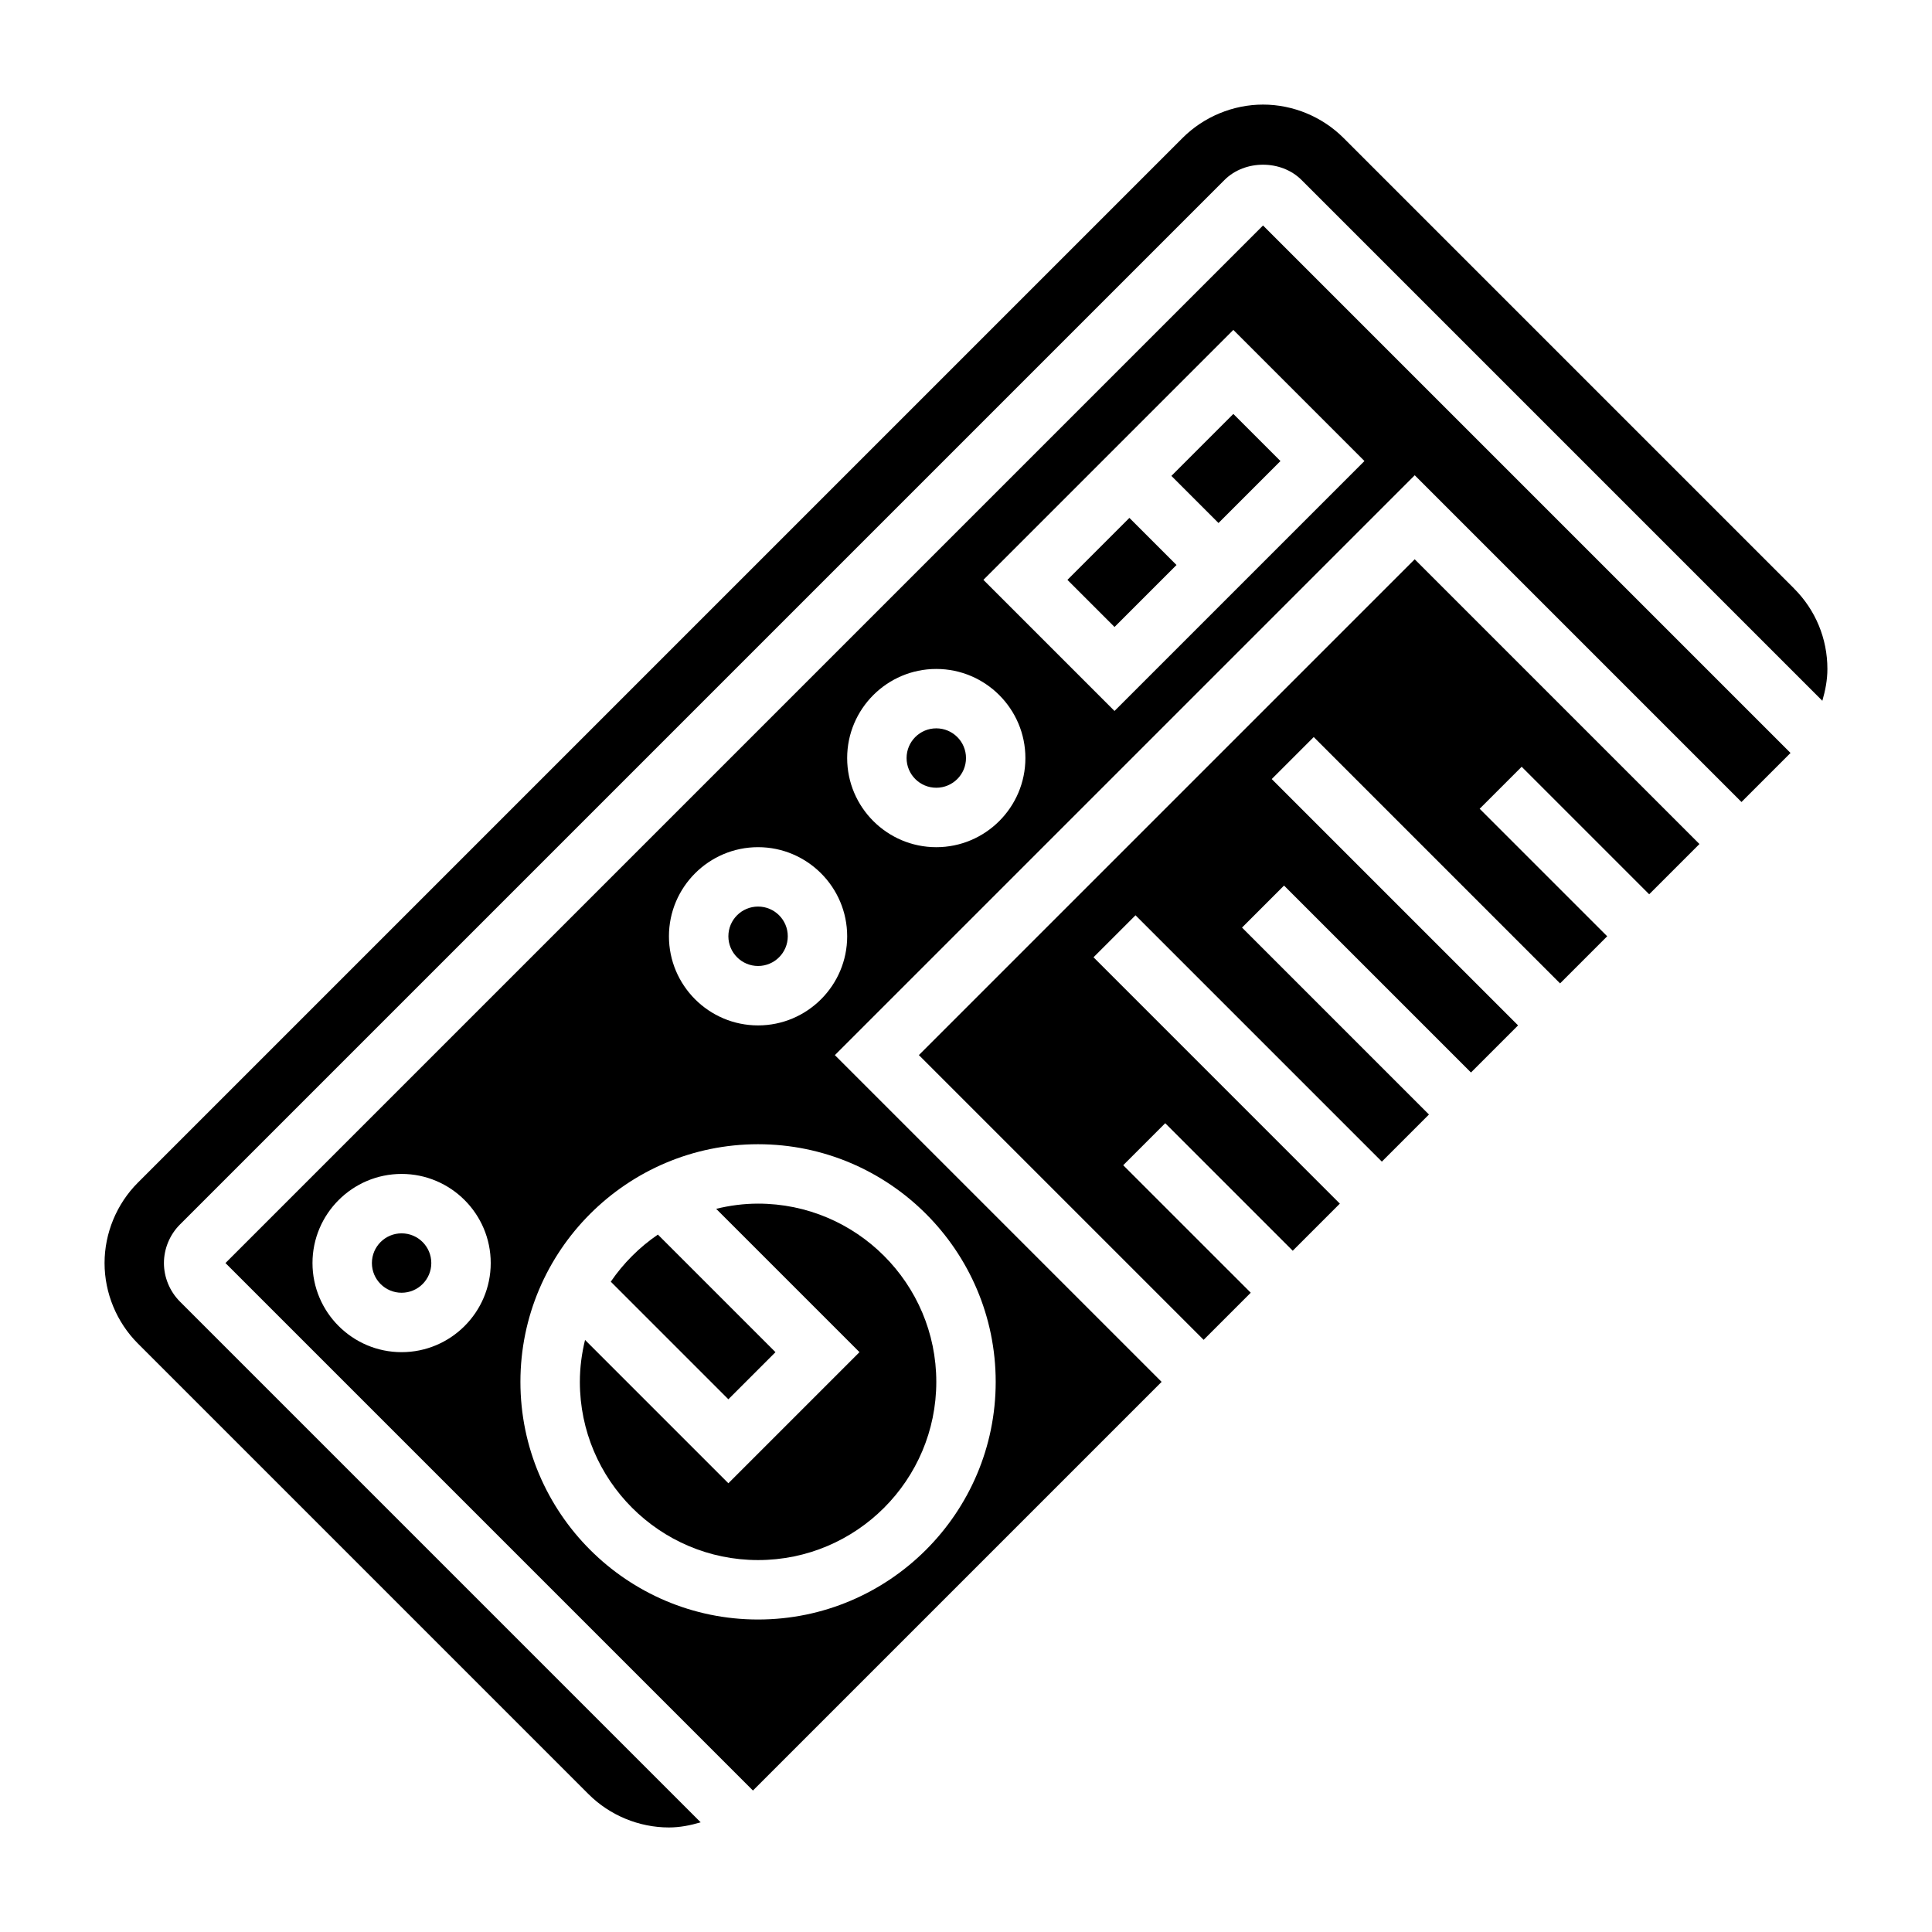
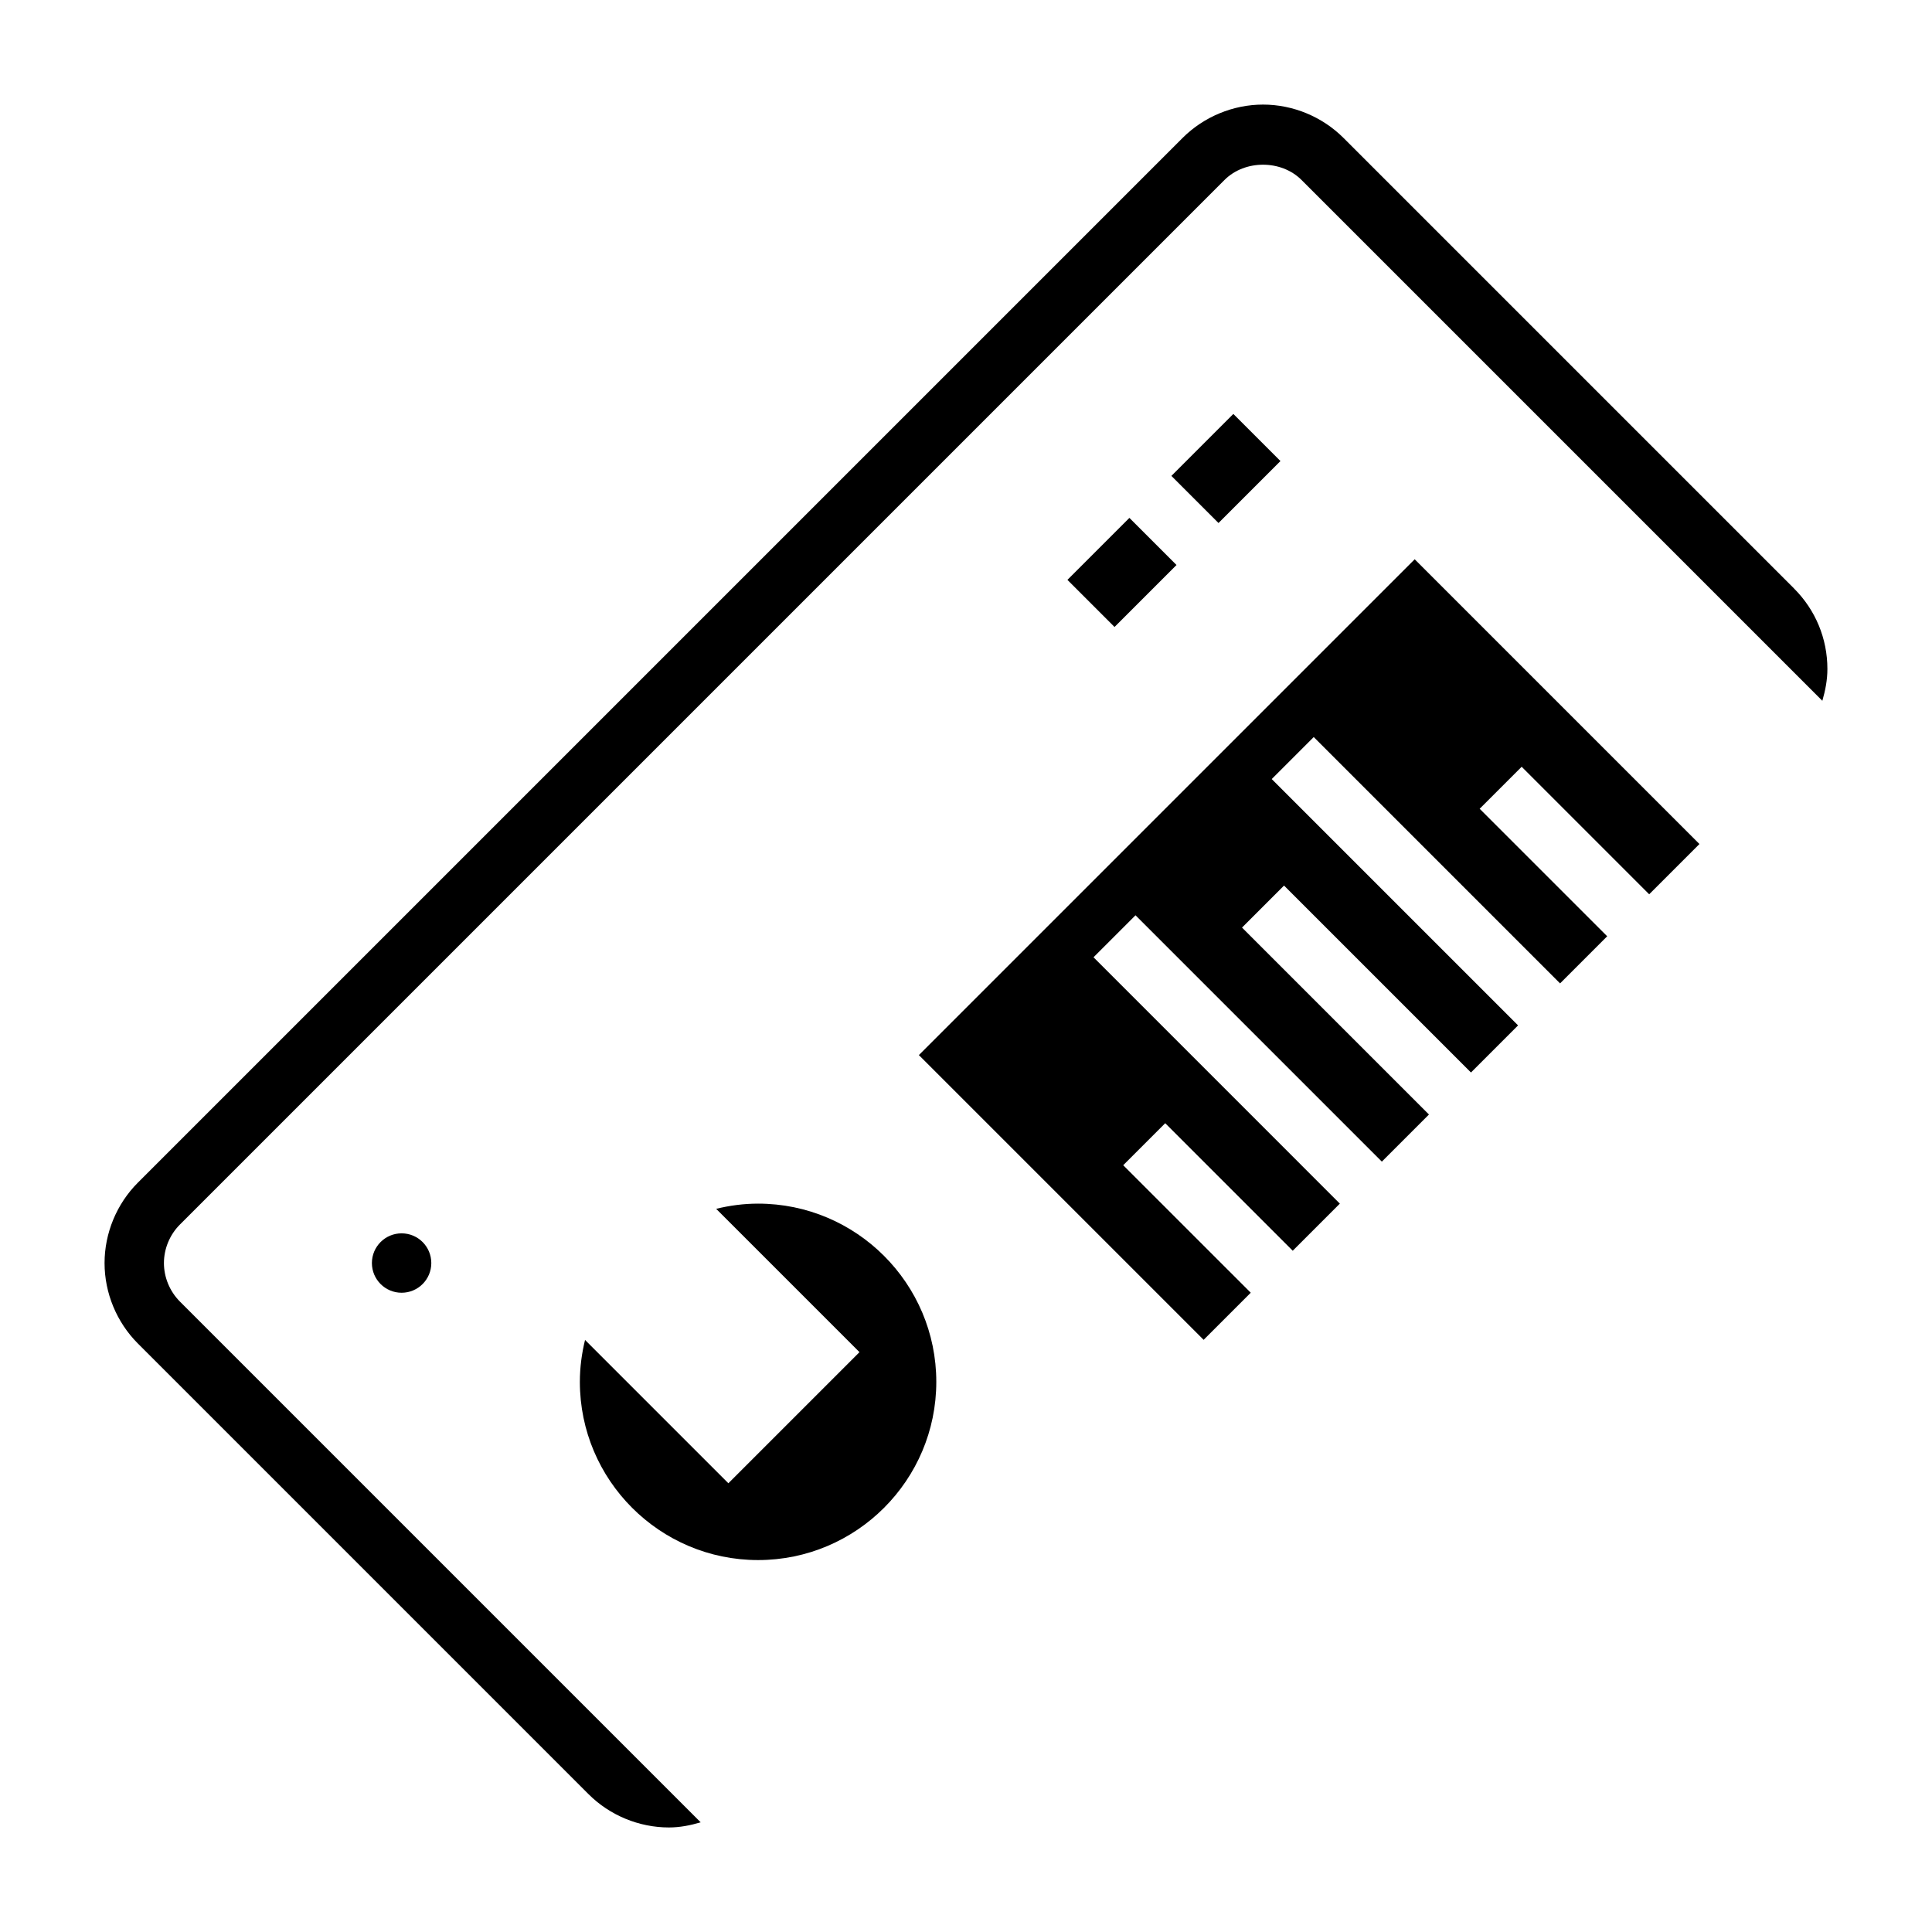
<svg xmlns="http://www.w3.org/2000/svg" fill="#000000" width="800px" height="800px" version="1.1" viewBox="144 144 512 512">
  <g>
-     <path d="m349.51 502.34-31.164-31.164c-4.894 3.344-9.141 7.59-12.484 12.484l31.164 31.164z" />
-     <path d="m400 344.89c0 4.348-3.527 7.871-7.875 7.871s-7.871-3.523-7.871-7.871c0-4.348 3.523-7.871 7.871-7.871s7.875 3.523 7.875 7.871" />
    <path d="m333.79 464.35 37.984 37.984-34.746 34.746-37.984-37.984c-0.875 3.566-1.375 7.285-1.375 11.109 0 26.047 21.184 47.23 47.23 47.23s47.23-21.184 47.23-47.23-21.184-47.23-47.23-47.23c-3.824 0-7.543 0.5-11.109 1.375z" />
    <path d="m258.3 478.72c0 4.348-3.523 7.871-7.871 7.871-4.348 0-7.871-3.523-7.871-7.871s3.523-7.871 7.871-7.871c4.348 0 7.871 3.523 7.871 7.871" />
    <path d="m387.51 423.61 75.465 75.461 12.484-12.484-33.797-33.793 11.133-11.133 33.793 33.797 12.484-12.484-65.281-65.285 11.133-11.129 65.281 65.281 12.484-12.484-49.539-49.539 11.133-11.133 49.539 49.539 12.484-12.484-65.285-65.281 11.133-11.133 65.281 65.285 12.488-12.488-33.797-33.793 11.133-11.133 33.793 33.797 13.32-13.32-75.461-75.461z" />
-     <path d="m352.77 392.12c0 4.348-3.523 7.875-7.871 7.875-4.348 0-7.871-3.527-7.871-7.875s3.523-7.871 7.871-7.871c4.348 0 7.871 3.523 7.871 7.871" />
    <path d="m454.43 270.12 16.422-16.422 12.484 12.484-16.422 16.422z" />
    <path d="m426.88 297.67 16.422-16.422 12.484 12.484-16.422 16.422z" />
-     <path d="m203.75 478.72 139.79 139.79 108.3-108.3-86.594-86.594 153.67-153.67 86.594 86.594 12.996-12.996-139.79-139.79zm46.68 23.617c-13.02 0-23.617-10.598-23.617-23.617s10.598-23.617 23.617-23.617c13.02 0 23.617 10.598 23.617 23.617s-10.598 23.617-23.617 23.617zm157.44 7.871c0 34.723-28.254 62.977-62.977 62.977-34.723 0-62.977-28.254-62.977-62.977 0-34.723 28.254-62.977 62.977-62.977 34.723 0 62.977 28.254 62.977 62.977zm-62.977-94.465c-13.02 0-23.617-10.598-23.617-23.617s10.598-23.617 23.617-23.617 23.617 10.598 23.617 23.617c0 13.023-10.598 23.617-23.617 23.617zm47.23-47.23c-13.02 0-23.617-10.598-23.617-23.617s10.598-23.617 23.617-23.617 23.617 10.598 23.617 23.617-10.594 23.617-23.617 23.617zm47.234-36.102-34.746-34.746 66.234-66.238 34.746 34.75z" />
    <path d="m619.46 299.97-119.43-119.43c-5.613-5.606-13.375-8.824-21.309-8.824s-15.695 3.219-21.309 8.824l-276.88 276.88c-5.613 5.613-8.824 13.375-8.824 21.309s3.211 15.695 8.824 21.309l119.43 119.43c5.613 5.613 13.375 8.828 21.309 8.828 2.875 0 5.684-0.551 8.414-1.363l-138.03-138.03c-2.684-2.703-4.211-6.41-4.211-10.18s1.527-7.477 4.195-10.164l276.89-276.89c5.398-5.367 14.973-5.344 20.34-0.023l138.07 138.07c0.793-2.719 1.34-5.519 1.34-8.434 0-8.043-3.137-15.617-8.828-21.309z" />
  </g>
</svg>